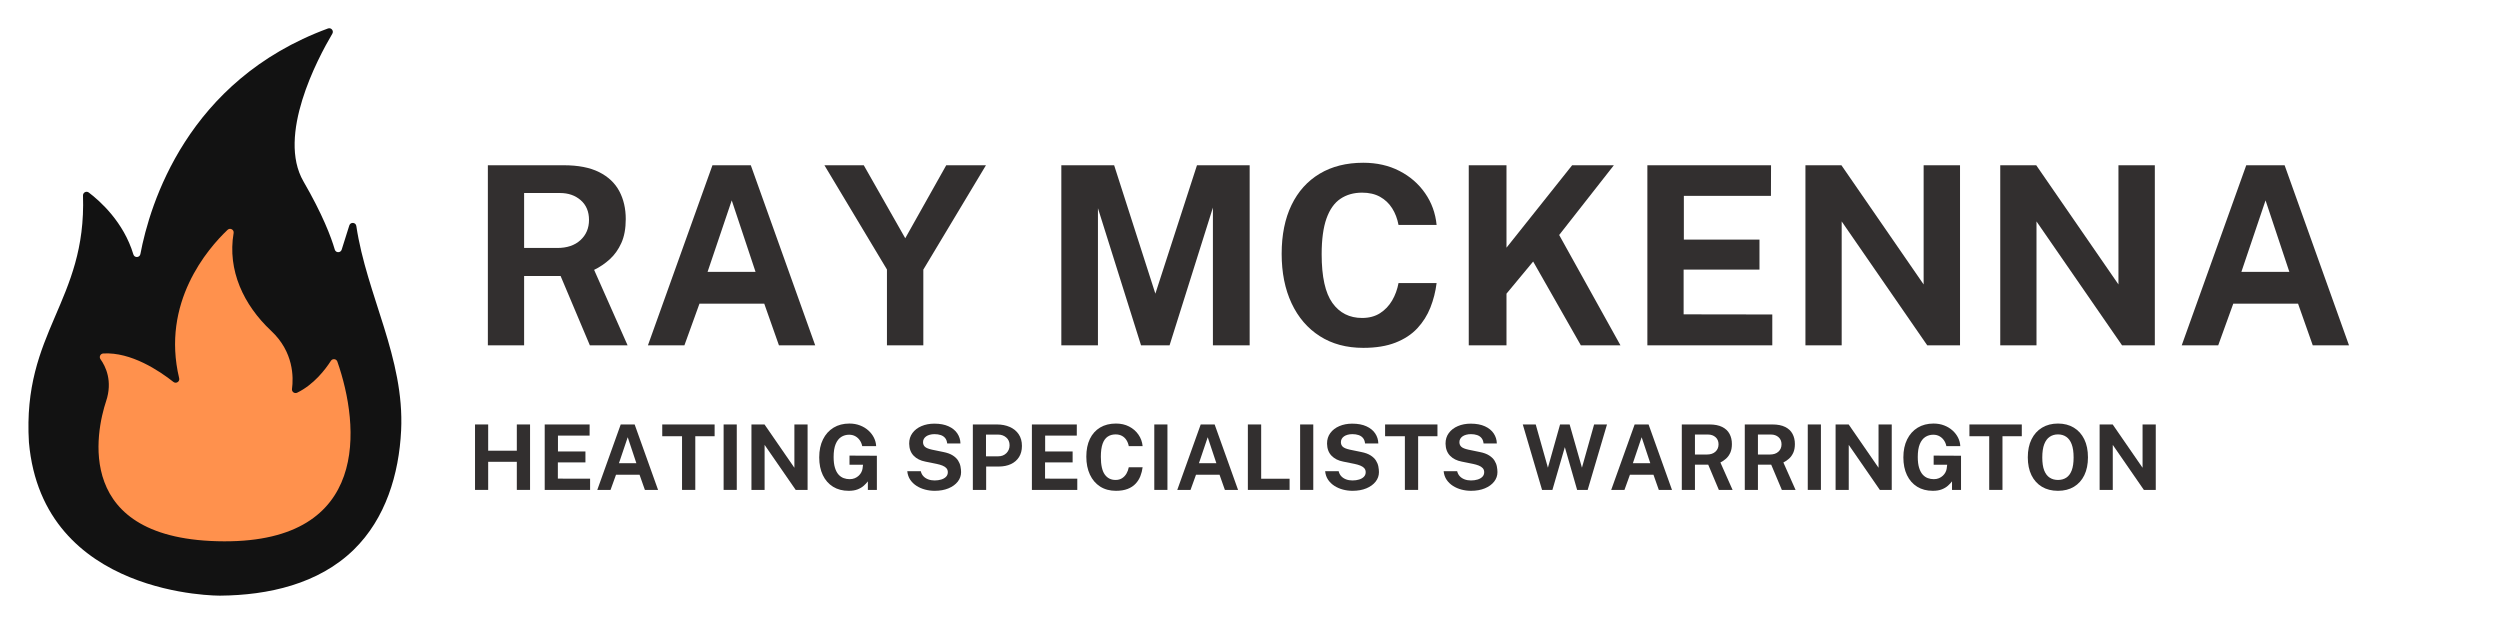
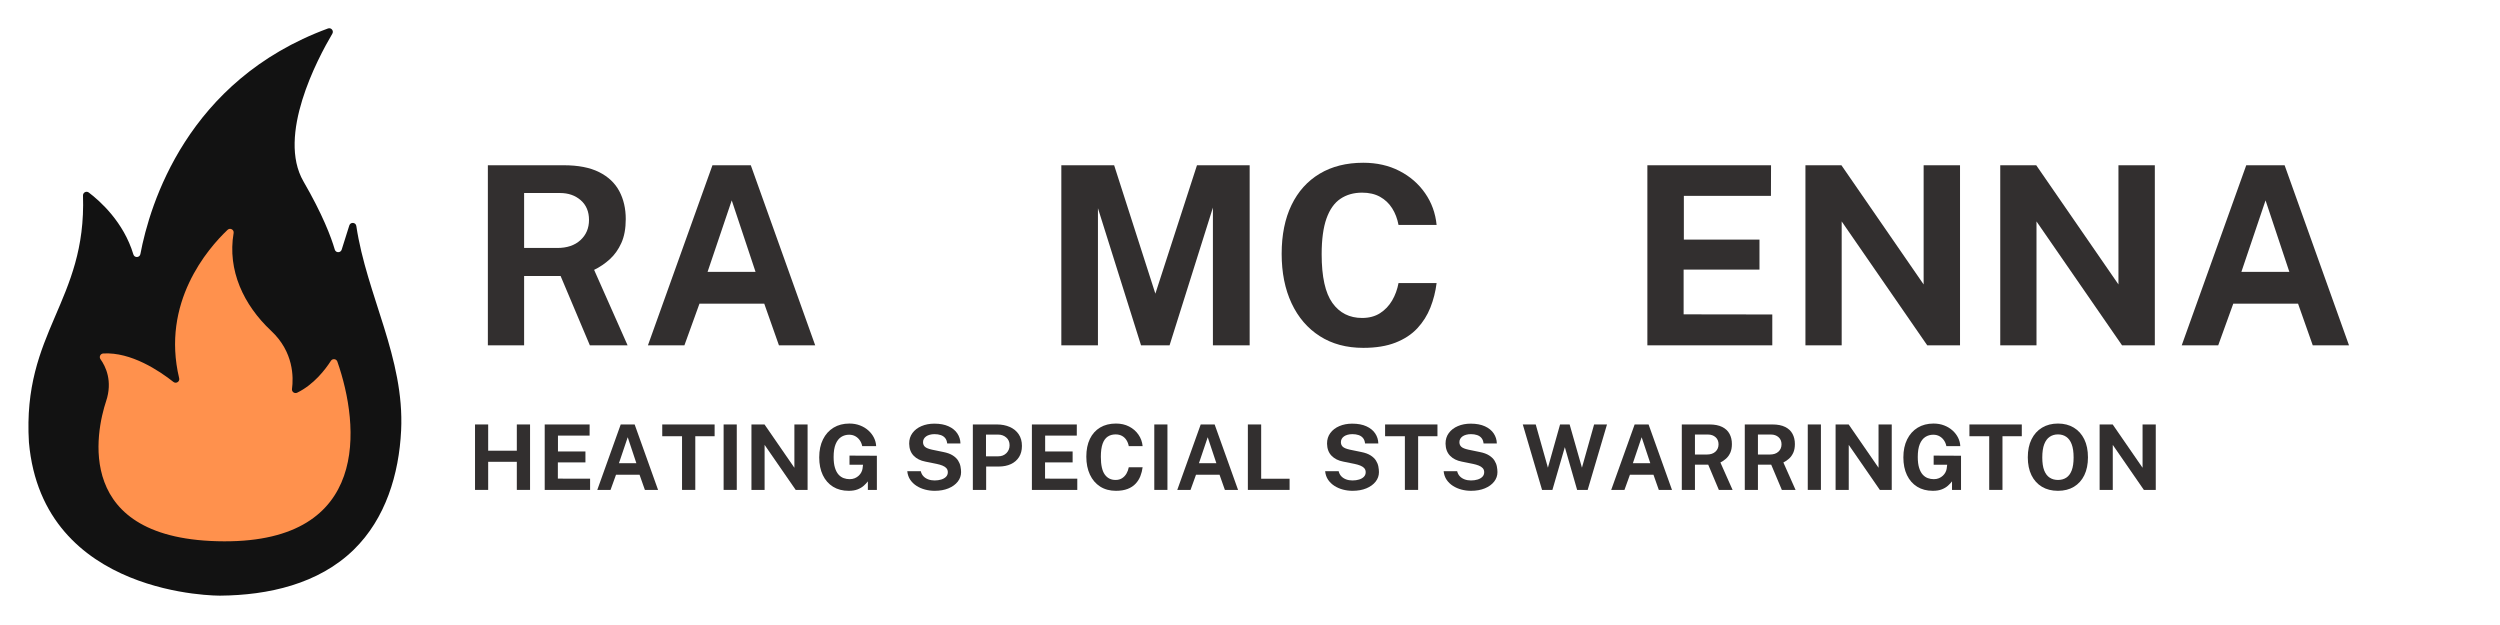
<svg xmlns="http://www.w3.org/2000/svg" width="2000" zoomAndPan="magnify" viewBox="0 0 1500 375" height="500" preserveAspectRatio="xMidYMid meet" version="1.0">
  <defs>
    <g />
    <clipPath id="afd9eafcac">
      <path d="M 17 16.402 L 241 16.402 L 241 358 L 17 358 Z M 17 16.402 " clip-rule="nonzero" />
    </clipPath>
  </defs>
  <g clip-path="url(#afd9eafcac)">
    <path fill="#121212" d="M 132.184 357.387 C 132.184 357.387 25.559 358.559 17.352 265.352 C 13.336 198.848 51.941 181.125 49.797 117.309 C 49.734 115.488 51.82 114.418 53.273 115.516 C 60.016 120.613 74.184 133.219 80.035 152.672 C 80.688 154.844 83.812 154.668 84.234 152.441 C 89.875 122.625 112.195 48.203 196.797 17.078 C 198.703 16.375 200.438 18.469 199.402 20.215 C 190.355 35.531 166.141 81.328 182.07 108.84 C 193.555 128.676 198.633 142.109 200.867 149.746 C 201.469 151.805 204.367 151.832 205.012 149.785 L 209.582 135.27 C 210.273 133.074 213.453 133.32 213.793 135.594 C 220.031 177.254 242.797 214.777 240.676 258.316 C 239.398 284.449 231.395 311.117 212.262 329.809 C 191.121 350.461 160.887 357.141 132.184 357.387 Z M 132.184 357.387 " fill-opacity="1" fill-rule="nonzero" />
  </g>
  <path fill="#ff914d" d="M 104.047 229.152 C 105.668 230.434 107.984 228.957 107.5 226.945 C 96.629 181.555 124.609 149.25 136.535 137.91 C 138.043 136.48 140.52 137.777 140.172 139.828 C 136.375 162.094 146.129 183 162.723 198.527 C 176.242 211.172 176.137 226.414 175.195 233.391 C 174.961 235.113 176.758 236.367 178.32 235.605 C 188.332 230.727 195.223 221.664 198.547 216.488 C 199.527 214.965 201.82 215.25 202.418 216.961 C 216.027 255.84 222.059 325.062 134.492 324.793 C 43.191 324.516 57.797 258.316 63.656 240.73 C 67.703 228.602 63.375 219.816 60.305 215.535 C 59.293 214.125 60.227 212.184 61.957 212.082 C 78.656 211.109 95.672 222.531 104.047 229.152 Z M 104.047 229.152 " fill-opacity="1" fill-rule="nonzero" />
  <g fill="#322f2f" fill-opacity="1">
    <g transform="translate(280.608, 207.214)">
      <g>
        <path d="M 95.953 0 L 73.312 0 L 55.75 -41.625 L 33.859 -41.625 L 33.859 0 L 12.109 0 L 12.109 -108.062 L 57.688 -108.062 C 66.312 -108.062 73.363 -106.691 78.844 -103.953 C 84.32 -101.211 88.359 -97.41 90.953 -92.547 C 93.547 -87.691 94.844 -82.102 94.844 -75.781 C 94.844 -70.102 93.957 -65.305 92.188 -61.391 C 90.414 -57.484 88.098 -54.234 85.234 -51.641 C 82.367 -49.047 79.242 -46.93 75.859 -45.297 Z M 53.812 -58.438 C 59.633 -58.438 64.254 -60.004 67.672 -63.141 C 71.086 -66.285 72.797 -70.32 72.797 -75.25 C 72.797 -80.238 71.148 -84.176 67.859 -87.062 C 64.566 -89.957 60.406 -91.406 55.375 -91.406 L 33.859 -91.406 L 33.859 -58.438 Z M 53.812 -58.438 " />
      </g>
    </g>
  </g>
  <g fill="#322f2f" fill-opacity="1">
    <g transform="translate(384.639, 207.214)">
      <g>
        <path d="M 4.109 0 L 42.828 -108.062 L 65.844 -108.062 L 104.484 0 L 82.734 0 L 73.906 -25.031 L 35.047 -25.031 L 26 0 Z M 39.906 -44.094 L 68.688 -44.094 L 54.406 -86.984 Z M 39.906 -44.094 " />
      </g>
    </g>
  </g>
  <g fill="#322f2f" fill-opacity="1">
    <g transform="translate(493.229, 207.214)">
      <g>
-         <path d="M 98.344 -108.062 L 60.766 -45.438 L 60.766 0 L 38.938 0 L 38.938 -45.516 L 1.422 -108.062 L 25.031 -108.062 L 49.922 -64.266 L 74.516 -108.062 Z M 98.344 -108.062 " />
-       </g>
+         </g>
    </g>
  </g>
  <g fill="#322f2f" fill-opacity="1">
    <g transform="translate(624.687, 207.214)">
      <g>
        <path d="M 12.109 0 L 12.109 -108.062 L 43.797 -108.062 L 68.531 -31.016 L 93.5 -108.062 L 125.109 -108.062 L 125.109 0 L 103.062 0 L 103.062 -82.656 L 77.047 0 L 59.938 0 L 34.078 -82.281 L 34.078 0 Z M 12.109 0 " />
      </g>
    </g>
  </g>
  <g fill="#322f2f" fill-opacity="1">
    <g transform="translate(761.825, 207.214)">
      <g>
        <path d="M 56.125 -109.562 C 64.25 -109.562 71.484 -107.926 77.828 -104.656 C 84.18 -101.395 89.312 -96.945 93.219 -91.312 C 97.133 -85.688 99.441 -79.336 100.141 -72.266 L 77.281 -72.266 C 76.582 -76.004 75.312 -79.332 73.469 -82.25 C 71.625 -85.164 69.207 -87.457 66.219 -89.125 C 63.227 -90.789 59.641 -91.625 55.453 -91.625 C 50.422 -91.625 46.086 -90.398 42.453 -87.953 C 38.816 -85.516 36.023 -81.582 34.078 -76.156 C 32.141 -70.727 31.172 -63.551 31.172 -54.625 C 31.172 -41.176 33.32 -31.445 37.625 -25.438 C 41.938 -19.438 47.879 -16.438 55.453 -16.438 C 59.641 -16.438 63.227 -17.395 66.219 -19.312 C 69.207 -21.238 71.625 -23.781 73.469 -26.938 C 75.312 -30.102 76.582 -33.582 77.281 -37.375 L 100.141 -37.375 C 99.492 -32.238 98.25 -27.336 96.406 -22.672 C 94.562 -18.016 91.945 -13.867 88.562 -10.234 C 85.176 -6.598 80.816 -3.734 75.484 -1.641 C 70.148 0.453 63.695 1.5 56.125 1.5 C 46.062 1.5 37.367 -0.844 30.047 -5.531 C 22.723 -10.219 17.078 -16.797 13.109 -25.266 C 9.148 -33.734 7.172 -43.625 7.172 -54.938 C 7.172 -66.289 9.141 -76.039 13.078 -84.188 C 17.016 -92.332 22.645 -98.598 29.969 -102.984 C 37.289 -107.367 46.008 -109.562 56.125 -109.562 Z M 56.125 -109.562 " />
      </g>
    </g>
  </g>
  <g fill="#322f2f" fill-opacity="1">
    <g transform="translate(869.144, 207.214)">
      <g>
-         <path d="M 103.141 0 L 79.375 0 L 50.75 -50.297 L 34.75 -31.016 L 34.75 0 L 12.109 0 L 12.109 -108.062 L 34.75 -108.062 L 34.75 -58.594 L 74.141 -108.062 L 99.172 -108.062 L 66.359 -66.219 Z M 103.141 0 " />
-       </g>
+         </g>
    </g>
  </g>
  <g fill="#322f2f" fill-opacity="1">
    <g transform="translate(976.314, 207.214)">
      <g>
        <path d="M 12.109 0 L 12.109 -108.062 L 86.312 -108.062 L 86.25 -89.688 L 34 -89.688 L 34 -63.453 L 79.375 -63.453 L 79.375 -45.438 L 33.859 -45.438 L 33.859 -18.609 L 87.062 -18.531 L 87.062 0 Z M 12.109 0 " />
      </g>
    </g>
  </g>
  <g fill="#322f2f" fill-opacity="1">
    <g transform="translate(1071.152, 207.214)">
      <g>
        <path d="M 83.031 -108.062 L 104.859 -108.062 L 104.859 0 L 85.203 0 L 33.859 -74.359 L 33.859 0 L 12.109 0 L 12.109 -108.062 L 33.703 -108.062 L 83.031 -36.547 Z M 83.031 -108.062 " />
      </g>
    </g>
  </g>
  <g fill="#322f2f" fill-opacity="1">
    <g transform="translate(1188.038, 207.214)">
      <g>
        <path d="M 83.031 -108.062 L 104.859 -108.062 L 104.859 0 L 85.203 0 L 33.859 -74.359 L 33.859 0 L 12.109 0 L 12.109 -108.062 L 33.703 -108.062 L 83.031 -36.547 Z M 83.031 -108.062 " />
      </g>
    </g>
  </g>
  <g fill="#322f2f" fill-opacity="1">
    <g transform="translate(1304.923, 207.214)">
      <g>
        <path d="M 4.109 0 L 42.828 -108.062 L 65.844 -108.062 L 104.484 0 L 82.734 0 L 73.906 -25.031 L 35.047 -25.031 L 26 0 Z M 39.906 -44.094 L 68.688 -44.094 L 54.406 -86.984 Z M 39.906 -44.094 " />
      </g>
    </g>
  </g>
  <g fill="#322f2f" fill-opacity="1">
    <g transform="translate(280.608, 293.941)">
      <g>
        <path d="M 29.484 -16.859 L 12.297 -16.859 L 12.297 0 L 4.406 0 L 4.406 -39.266 L 12.297 -39.266 L 12.297 -23.516 L 29.484 -23.516 L 29.484 -39.266 L 37.422 -39.266 L 37.422 0 L 29.484 0 Z M 29.484 -16.859 " />
      </g>
    </g>
  </g>
  <g fill="#322f2f" fill-opacity="1">
    <g transform="translate(322.418, 293.941)">
      <g>
        <path d="M 4.406 0 L 4.406 -39.266 L 31.359 -39.266 L 31.344 -32.594 L 12.359 -32.594 L 12.359 -23.062 L 28.844 -23.062 L 28.844 -16.516 L 12.297 -16.516 L 12.297 -6.766 L 31.641 -6.734 L 31.641 0 Z M 4.406 0 " />
      </g>
    </g>
  </g>
  <g fill="#322f2f" fill-opacity="1">
    <g transform="translate(356.87, 293.941)">
      <g>
        <path d="M 1.5 0 L 15.562 -39.266 L 23.922 -39.266 L 37.969 0 L 30.062 0 L 26.859 -9.094 L 12.734 -9.094 L 9.453 0 Z M 14.5 -16.016 L 24.953 -16.016 L 19.766 -31.609 Z M 14.5 -16.016 " />
      </g>
    </g>
  </g>
  <g fill="#322f2f" fill-opacity="1">
    <g transform="translate(396.317, 293.941)">
      <g>
        <path d="M 1.031 -32.203 L 1.031 -39.266 L 32.453 -39.266 L 32.453 -32.203 L 20.859 -32.203 L 20.859 0 L 12.906 0 L 12.906 -32.203 Z M 1.031 -32.203 " />
      </g>
    </g>
  </g>
  <g fill="#322f2f" fill-opacity="1">
    <g transform="translate(429.765, 293.941)">
      <g>
        <path d="M 4.406 -39.266 L 12.297 -39.266 L 12.297 0 L 4.406 0 Z M 4.406 -39.266 " />
      </g>
    </g>
  </g>
  <g fill="#322f2f" fill-opacity="1">
    <g transform="translate(446.461, 293.941)">
      <g>
        <path d="M 30.172 -39.266 L 38.094 -39.266 L 38.094 0 L 30.953 0 L 12.297 -27.016 L 12.297 0 L 4.406 0 L 4.406 -39.266 L 12.25 -39.266 L 30.172 -13.281 Z M 30.172 -39.266 " />
      </g>
    </g>
  </g>
  <g fill="#322f2f" fill-opacity="1">
    <g transform="translate(488.922, 293.941)">
      <g>
        <path d="M 20.281 0.547 C 16.676 0.547 13.547 -0.27 10.891 -1.906 C 8.242 -3.551 6.203 -5.875 4.766 -8.875 C 3.328 -11.883 2.609 -15.438 2.609 -19.531 C 2.609 -23.688 3.363 -27.281 4.875 -30.312 C 6.383 -33.352 8.492 -35.695 11.203 -37.344 C 13.922 -38.988 17.094 -39.812 20.719 -39.812 C 23.051 -39.812 25.176 -39.438 27.094 -38.688 C 29.02 -37.945 30.691 -36.938 32.109 -35.656 C 33.535 -34.375 34.648 -32.922 35.453 -31.297 C 36.254 -29.68 36.691 -28.004 36.766 -26.266 L 28.406 -26.266 C 28.164 -27.516 27.695 -28.656 27 -29.688 C 26.312 -30.719 25.422 -31.547 24.328 -32.172 C 23.242 -32.797 21.977 -33.109 20.531 -33.109 C 18.789 -33.109 17.211 -32.66 15.797 -31.766 C 14.391 -30.867 13.281 -29.441 12.469 -27.484 C 11.656 -25.523 11.25 -22.945 11.25 -19.75 C 11.25 -17.156 11.516 -15 12.047 -13.281 C 12.578 -11.562 13.297 -10.195 14.203 -9.188 C 15.109 -8.188 16.141 -7.477 17.297 -7.062 C 18.453 -6.645 19.641 -6.438 20.859 -6.438 C 22.016 -6.438 23.051 -6.629 23.969 -7.016 C 24.883 -7.41 25.664 -7.914 26.312 -8.531 C 26.969 -9.145 27.484 -9.816 27.859 -10.547 C 28.242 -11.285 28.488 -12.004 28.594 -12.703 L 28.891 -15.094 L 20.781 -15.094 L 20.781 -20.578 L 37.203 -20.5 L 37.203 0 L 31.797 0 L 31.797 -5.125 C 31.129 -4.238 30.301 -3.359 29.312 -2.484 C 28.32 -1.609 27.098 -0.883 25.641 -0.312 C 24.191 0.258 22.406 0.547 20.281 0.547 Z M 20.281 0.547 " />
      </g>
    </g>
  </g>
  <g fill="#322f2f" fill-opacity="1">
    <g transform="translate(530.134, 293.941)">
      <g />
    </g>
  </g>
  <g fill="#322f2f" fill-opacity="1">
    <g transform="translate(541.646, 293.941)">
      <g>
        <path d="M 19.141 0.547 C 17.203 0.547 15.301 0.301 13.438 -0.188 C 11.57 -0.676 9.867 -1.41 8.328 -2.391 C 6.797 -3.367 5.523 -4.586 4.516 -6.047 C 3.516 -7.516 2.914 -9.238 2.719 -11.219 L 10.828 -11.219 C 11.109 -10.02 11.629 -9.016 12.391 -8.203 C 13.148 -7.391 14.109 -6.766 15.266 -6.328 C 16.422 -5.891 17.707 -5.672 19.125 -5.672 C 20.57 -5.672 21.891 -5.852 23.078 -6.219 C 24.273 -6.582 25.234 -7.129 25.953 -7.859 C 26.68 -8.598 27.047 -9.52 27.047 -10.625 C 27.047 -11.613 26.75 -12.426 26.156 -13.062 C 25.57 -13.695 24.781 -14.211 23.781 -14.609 C 22.789 -15.004 21.66 -15.332 20.391 -15.594 L 13.609 -16.969 C 10.641 -17.531 8.285 -18.711 6.547 -20.516 C 4.805 -22.316 3.91 -24.723 3.859 -27.734 C 3.836 -30.191 4.492 -32.32 5.828 -34.125 C 7.16 -35.926 8.969 -37.312 11.25 -38.281 C 13.539 -39.258 16.109 -39.75 18.953 -39.75 C 22.336 -39.75 25.18 -39.219 27.484 -38.156 C 29.797 -37.102 31.551 -35.676 32.75 -33.875 C 33.957 -32.07 34.582 -30.066 34.625 -27.859 L 26.672 -27.859 C 26.523 -29.234 26.109 -30.328 25.422 -31.141 C 24.734 -31.961 23.848 -32.551 22.766 -32.906 C 21.691 -33.27 20.469 -33.453 19.094 -33.453 C 18.039 -33.453 17.082 -33.332 16.219 -33.094 C 15.363 -32.863 14.633 -32.535 14.031 -32.109 C 13.438 -31.68 12.977 -31.176 12.656 -30.594 C 12.332 -30.02 12.172 -29.375 12.172 -28.656 C 12.172 -27.508 12.551 -26.582 13.312 -25.875 C 14.07 -25.176 15.488 -24.598 17.562 -24.141 L 24.312 -22.75 C 26.719 -22.281 28.629 -21.582 30.047 -20.656 C 31.473 -19.738 32.539 -18.703 33.25 -17.547 C 33.969 -16.391 34.438 -15.207 34.656 -14 C 34.883 -12.789 35 -11.68 35 -10.672 C 35 -8.555 34.332 -6.648 33 -4.953 C 31.676 -3.266 29.828 -1.926 27.453 -0.938 C 25.078 0.051 22.305 0.547 19.141 0.547 Z M 19.141 0.547 " />
      </g>
    </g>
  </g>
  <g fill="#322f2f" fill-opacity="1">
    <g transform="translate(579.301, 293.941)">
      <g>
        <path d="M 4.406 0 L 4.406 -39.266 L 18.844 -39.266 C 21.707 -39.266 24.27 -38.77 26.531 -37.781 C 28.789 -36.801 30.578 -35.348 31.891 -33.422 C 33.203 -31.504 33.859 -29.16 33.859 -26.391 C 33.859 -23.785 33.281 -21.562 32.125 -19.719 C 30.969 -17.875 29.344 -16.461 27.25 -15.484 C 25.156 -14.504 22.695 -14.016 19.875 -14.016 L 12.391 -14.016 L 12.391 0 Z M 12.297 -20.156 L 19.656 -20.156 C 21.645 -20.156 23.273 -20.789 24.547 -22.062 C 25.816 -23.344 26.453 -24.922 26.453 -26.797 C 26.453 -28.754 25.781 -30.305 24.438 -31.453 C 23.102 -32.609 21.473 -33.188 19.547 -33.188 L 12.297 -33.188 Z M 12.297 -20.156 " />
      </g>
    </g>
  </g>
  <g fill="#322f2f" fill-opacity="1">
    <g transform="translate(614.731, 293.941)">
      <g>
        <path d="M 4.406 0 L 4.406 -39.266 L 31.359 -39.266 L 31.344 -32.594 L 12.359 -32.594 L 12.359 -23.062 L 28.844 -23.062 L 28.844 -16.516 L 12.297 -16.516 L 12.297 -6.766 L 31.641 -6.734 L 31.641 0 Z M 4.406 0 " />
      </g>
    </g>
  </g>
  <g fill="#322f2f" fill-opacity="1">
    <g transform="translate(649.183, 293.941)">
      <g>
        <path d="M 20.391 -39.812 C 23.348 -39.812 25.977 -39.219 28.281 -38.031 C 30.594 -36.844 32.457 -35.223 33.875 -33.172 C 35.301 -31.129 36.141 -28.828 36.391 -26.266 L 28.078 -26.266 C 27.828 -27.617 27.363 -28.82 26.688 -29.875 C 26.02 -30.938 25.145 -31.77 24.062 -32.375 C 22.977 -32.988 21.676 -33.297 20.156 -33.297 C 18.32 -33.297 16.742 -32.848 15.422 -31.953 C 14.098 -31.066 13.082 -29.641 12.375 -27.672 C 11.676 -25.703 11.328 -23.094 11.328 -19.844 C 11.328 -14.957 12.109 -11.422 13.672 -9.234 C 15.234 -7.055 17.395 -5.969 20.156 -5.969 C 21.676 -5.969 22.977 -6.316 24.062 -7.016 C 25.145 -7.711 26.02 -8.633 26.688 -9.781 C 27.363 -10.938 27.828 -12.203 28.078 -13.578 L 36.391 -13.578 C 36.148 -11.711 35.695 -9.93 35.031 -8.234 C 34.363 -6.547 33.41 -5.039 32.172 -3.719 C 30.941 -2.395 29.359 -1.352 27.422 -0.594 C 25.484 0.164 23.141 0.547 20.391 0.547 C 16.734 0.547 13.57 -0.301 10.906 -2 C 8.25 -3.707 6.203 -6.098 4.766 -9.172 C 3.328 -12.254 2.609 -15.848 2.609 -19.953 C 2.609 -24.086 3.32 -27.633 4.75 -30.594 C 6.176 -33.551 8.219 -35.828 10.875 -37.422 C 13.539 -39.016 16.711 -39.812 20.391 -39.812 Z M 20.391 -39.812 " />
      </g>
    </g>
  </g>
  <g fill="#322f2f" fill-opacity="1">
    <g transform="translate(688.169, 293.941)">
      <g>
        <path d="M 4.406 -39.266 L 12.297 -39.266 L 12.297 0 L 4.406 0 Z M 4.406 -39.266 " />
      </g>
    </g>
  </g>
  <g fill="#322f2f" fill-opacity="1">
    <g transform="translate(704.865, 293.941)">
      <g>
        <path d="M 1.5 0 L 15.562 -39.266 L 23.922 -39.266 L 37.969 0 L 30.062 0 L 26.859 -9.094 L 12.734 -9.094 L 9.453 0 Z M 14.5 -16.016 L 24.953 -16.016 L 19.766 -31.609 Z M 14.5 -16.016 " />
      </g>
    </g>
  </g>
  <g fill="#322f2f" fill-opacity="1">
    <g transform="translate(744.313, 293.941)">
      <g>
        <path d="M 4.406 -39.266 L 12.391 -39.266 L 12.391 -6.703 L 29.438 -6.703 L 29.438 0 L 4.406 0 Z M 4.406 -39.266 " />
      </g>
    </g>
  </g>
  <g fill="#322f2f" fill-opacity="1">
    <g transform="translate(775.67, 293.941)">
      <g>
-         <path d="M 4.406 -39.266 L 12.297 -39.266 L 12.297 0 L 4.406 0 Z M 4.406 -39.266 " />
-       </g>
+         </g>
    </g>
  </g>
  <g fill="#322f2f" fill-opacity="1">
    <g transform="translate(792.367, 293.941)">
      <g>
        <path d="M 19.141 0.547 C 17.203 0.547 15.301 0.301 13.438 -0.188 C 11.57 -0.676 9.867 -1.41 8.328 -2.391 C 6.797 -3.367 5.523 -4.586 4.516 -6.047 C 3.516 -7.516 2.914 -9.238 2.719 -11.219 L 10.828 -11.219 C 11.109 -10.02 11.629 -9.016 12.391 -8.203 C 13.148 -7.391 14.109 -6.766 15.266 -6.328 C 16.422 -5.891 17.707 -5.672 19.125 -5.672 C 20.57 -5.672 21.891 -5.852 23.078 -6.219 C 24.273 -6.582 25.234 -7.129 25.953 -7.859 C 26.68 -8.598 27.047 -9.52 27.047 -10.625 C 27.047 -11.613 26.75 -12.426 26.156 -13.062 C 25.57 -13.695 24.781 -14.211 23.781 -14.609 C 22.789 -15.004 21.66 -15.332 20.391 -15.594 L 13.609 -16.969 C 10.641 -17.531 8.285 -18.711 6.547 -20.516 C 4.805 -22.316 3.91 -24.723 3.859 -27.734 C 3.836 -30.191 4.492 -32.32 5.828 -34.125 C 7.16 -35.926 8.969 -37.312 11.25 -38.281 C 13.539 -39.258 16.109 -39.75 18.953 -39.75 C 22.336 -39.75 25.18 -39.219 27.484 -38.156 C 29.797 -37.102 31.551 -35.676 32.75 -33.875 C 33.957 -32.07 34.582 -30.066 34.625 -27.859 L 26.672 -27.859 C 26.523 -29.234 26.109 -30.328 25.422 -31.141 C 24.734 -31.961 23.848 -32.551 22.766 -32.906 C 21.691 -33.27 20.469 -33.453 19.094 -33.453 C 18.039 -33.453 17.082 -33.332 16.219 -33.094 C 15.363 -32.863 14.633 -32.535 14.031 -32.109 C 13.438 -31.68 12.977 -31.176 12.656 -30.594 C 12.332 -30.02 12.172 -29.375 12.172 -28.656 C 12.172 -27.508 12.551 -26.582 13.312 -25.875 C 14.07 -25.176 15.488 -24.598 17.562 -24.141 L 24.312 -22.75 C 26.719 -22.281 28.629 -21.582 30.047 -20.656 C 31.473 -19.738 32.539 -18.703 33.25 -17.547 C 33.969 -16.391 34.438 -15.207 34.656 -14 C 34.883 -12.789 35 -11.68 35 -10.672 C 35 -8.555 34.332 -6.648 33 -4.953 C 31.676 -3.266 29.828 -1.926 27.453 -0.938 C 25.078 0.051 22.305 0.547 19.141 0.547 Z M 19.141 0.547 " />
      </g>
    </g>
  </g>
  <g fill="#322f2f" fill-opacity="1">
    <g transform="translate(830.022, 293.941)">
      <g>
-         <path d="M 1.031 -32.203 L 1.031 -39.266 L 32.453 -39.266 L 32.453 -32.203 L 20.859 -32.203 L 20.859 0 L 12.906 0 L 12.906 -32.203 Z M 1.031 -32.203 " />
+         <path d="M 1.031 -32.203 L 1.031 -39.266 L 32.453 -39.266 L 32.453 -32.203 L 20.859 -32.203 L 20.859 0 L 12.906 0 L 12.906 -32.203 M 1.031 -32.203 " />
      </g>
    </g>
  </g>
  <g fill="#322f2f" fill-opacity="1">
    <g transform="translate(863.47, 293.941)">
      <g>
        <path d="M 19.141 0.547 C 17.203 0.547 15.301 0.301 13.438 -0.188 C 11.57 -0.676 9.867 -1.41 8.328 -2.391 C 6.797 -3.367 5.523 -4.586 4.516 -6.047 C 3.516 -7.516 2.914 -9.238 2.719 -11.219 L 10.828 -11.219 C 11.109 -10.02 11.629 -9.016 12.391 -8.203 C 13.148 -7.391 14.109 -6.766 15.266 -6.328 C 16.422 -5.891 17.707 -5.672 19.125 -5.672 C 20.57 -5.672 21.891 -5.852 23.078 -6.219 C 24.273 -6.582 25.234 -7.129 25.953 -7.859 C 26.68 -8.598 27.047 -9.52 27.047 -10.625 C 27.047 -11.613 26.75 -12.426 26.156 -13.062 C 25.57 -13.695 24.781 -14.211 23.781 -14.609 C 22.789 -15.004 21.66 -15.332 20.391 -15.594 L 13.609 -16.969 C 10.641 -17.531 8.285 -18.711 6.547 -20.516 C 4.805 -22.316 3.91 -24.723 3.859 -27.734 C 3.836 -30.191 4.492 -32.32 5.828 -34.125 C 7.16 -35.926 8.969 -37.312 11.25 -38.281 C 13.539 -39.258 16.109 -39.75 18.953 -39.75 C 22.336 -39.75 25.18 -39.219 27.484 -38.156 C 29.797 -37.102 31.551 -35.676 32.75 -33.875 C 33.957 -32.07 34.582 -30.066 34.625 -27.859 L 26.672 -27.859 C 26.523 -29.234 26.109 -30.328 25.422 -31.141 C 24.734 -31.961 23.848 -32.551 22.766 -32.906 C 21.691 -33.27 20.469 -33.453 19.094 -33.453 C 18.039 -33.453 17.082 -33.332 16.219 -33.094 C 15.363 -32.863 14.633 -32.535 14.031 -32.109 C 13.438 -31.68 12.977 -31.176 12.656 -30.594 C 12.332 -30.02 12.172 -29.375 12.172 -28.656 C 12.172 -27.508 12.551 -26.582 13.312 -25.875 C 14.07 -25.176 15.488 -24.598 17.562 -24.141 L 24.312 -22.75 C 26.719 -22.281 28.629 -21.582 30.047 -20.656 C 31.473 -19.738 32.539 -18.703 33.25 -17.547 C 33.969 -16.391 34.438 -15.207 34.656 -14 C 34.883 -12.789 35 -11.68 35 -10.672 C 35 -8.555 34.332 -6.648 33 -4.953 C 31.676 -3.266 29.828 -1.926 27.453 -0.938 C 25.078 0.051 22.305 0.547 19.141 0.547 Z M 19.141 0.547 " />
      </g>
    </g>
  </g>
  <g fill="#322f2f" fill-opacity="1">
    <g transform="translate(901.125, 293.941)">
      <g />
    </g>
  </g>
  <g fill="#322f2f" fill-opacity="1">
    <g transform="translate(912.637, 293.941)">
      <g>
        <path d="M 51.562 -39.266 L 39.969 0 L 33.641 0 L 26.266 -25.656 L 18.812 0 L 12.594 0 L 1.031 -39.266 L 8.797 -39.266 L 16.109 -13.328 L 23.406 -39.266 L 29.141 -39.266 L 36.531 -13.328 L 43.828 -39.266 Z M 51.562 -39.266 " />
      </g>
    </g>
  </g>
  <g fill="#322f2f" fill-opacity="1">
    <g transform="translate(965.224, 293.941)">
      <g>
        <path d="M 1.5 0 L 15.562 -39.266 L 23.922 -39.266 L 37.969 0 L 30.062 0 L 26.859 -9.094 L 12.734 -9.094 L 9.453 0 Z M 14.5 -16.016 L 24.953 -16.016 L 19.766 -31.609 Z M 14.5 -16.016 " />
      </g>
    </g>
  </g>
  <g fill="#322f2f" fill-opacity="1">
    <g transform="translate(1004.672, 293.941)">
      <g>
        <path d="M 34.875 0 L 26.641 0 L 20.266 -15.125 L 12.297 -15.125 L 12.297 0 L 4.406 0 L 4.406 -39.266 L 20.969 -39.266 C 24.094 -39.266 26.648 -38.766 28.641 -37.766 C 30.641 -36.773 32.109 -35.395 33.047 -33.625 C 33.992 -31.863 34.469 -29.832 34.469 -27.531 C 34.469 -25.469 34.145 -23.723 33.5 -22.297 C 32.852 -20.879 32.008 -19.703 30.969 -18.766 C 29.926 -17.828 28.789 -17.055 27.562 -16.453 Z M 19.547 -21.234 C 21.672 -21.234 23.352 -21.801 24.594 -22.938 C 25.832 -24.082 26.453 -25.551 26.453 -27.344 C 26.453 -29.156 25.852 -30.586 24.656 -31.641 C 23.457 -32.691 21.945 -33.219 20.125 -33.219 L 12.297 -33.219 L 12.297 -21.234 Z M 19.547 -21.234 " />
      </g>
    </g>
  </g>
  <g fill="#322f2f" fill-opacity="1">
    <g transform="translate(1042.463, 293.941)">
      <g>
        <path d="M 34.875 0 L 26.641 0 L 20.266 -15.125 L 12.297 -15.125 L 12.297 0 L 4.406 0 L 4.406 -39.266 L 20.969 -39.266 C 24.094 -39.266 26.648 -38.766 28.641 -37.766 C 30.641 -36.773 32.109 -35.395 33.047 -33.625 C 33.992 -31.863 34.469 -29.832 34.469 -27.531 C 34.469 -25.469 34.145 -23.723 33.5 -22.297 C 32.852 -20.879 32.008 -19.703 30.969 -18.766 C 29.926 -17.828 28.789 -17.055 27.562 -16.453 Z M 19.547 -21.234 C 21.672 -21.234 23.352 -21.801 24.594 -22.938 C 25.832 -24.082 26.453 -25.551 26.453 -27.344 C 26.453 -29.156 25.852 -30.586 24.656 -31.641 C 23.457 -32.691 21.945 -33.219 20.125 -33.219 L 12.297 -33.219 L 12.297 -21.234 Z M 19.547 -21.234 " />
      </g>
    </g>
  </g>
  <g fill="#322f2f" fill-opacity="1">
    <g transform="translate(1080.254, 293.941)">
      <g>
        <path d="M 4.406 -39.266 L 12.297 -39.266 L 12.297 0 L 4.406 0 Z M 4.406 -39.266 " />
      </g>
    </g>
  </g>
  <g fill="#322f2f" fill-opacity="1">
    <g transform="translate(1096.951, 293.941)">
      <g>
        <path d="M 30.172 -39.266 L 38.094 -39.266 L 38.094 0 L 30.953 0 L 12.297 -27.016 L 12.297 0 L 4.406 0 L 4.406 -39.266 L 12.25 -39.266 L 30.172 -13.281 Z M 30.172 -39.266 " />
      </g>
    </g>
  </g>
  <g fill="#322f2f" fill-opacity="1">
    <g transform="translate(1139.412, 293.941)">
      <g>
        <path d="M 20.281 0.547 C 16.676 0.547 13.547 -0.27 10.891 -1.906 C 8.242 -3.551 6.203 -5.875 4.766 -8.875 C 3.328 -11.883 2.609 -15.438 2.609 -19.531 C 2.609 -23.688 3.363 -27.281 4.875 -30.312 C 6.383 -33.352 8.492 -35.695 11.203 -37.344 C 13.922 -38.988 17.094 -39.812 20.719 -39.812 C 23.051 -39.812 25.176 -39.438 27.094 -38.688 C 29.02 -37.945 30.691 -36.938 32.109 -35.656 C 33.535 -34.375 34.648 -32.922 35.453 -31.297 C 36.254 -29.68 36.691 -28.004 36.766 -26.266 L 28.406 -26.266 C 28.164 -27.516 27.695 -28.656 27 -29.688 C 26.312 -30.719 25.422 -31.547 24.328 -32.172 C 23.242 -32.797 21.977 -33.109 20.531 -33.109 C 18.789 -33.109 17.211 -32.66 15.797 -31.766 C 14.391 -30.867 13.281 -29.441 12.469 -27.484 C 11.656 -25.523 11.25 -22.945 11.25 -19.75 C 11.25 -17.156 11.516 -15 12.047 -13.281 C 12.578 -11.562 13.297 -10.195 14.203 -9.188 C 15.109 -8.188 16.141 -7.477 17.297 -7.062 C 18.453 -6.645 19.641 -6.438 20.859 -6.438 C 22.016 -6.438 23.051 -6.629 23.969 -7.016 C 24.883 -7.41 25.664 -7.914 26.312 -8.531 C 26.969 -9.145 27.484 -9.816 27.859 -10.547 C 28.242 -11.285 28.488 -12.004 28.594 -12.703 L 28.891 -15.094 L 20.781 -15.094 L 20.781 -20.578 L 37.203 -20.5 L 37.203 0 L 31.797 0 L 31.797 -5.125 C 31.129 -4.238 30.301 -3.359 29.312 -2.484 C 28.32 -1.609 27.098 -0.883 25.641 -0.312 C 24.191 0.258 22.406 0.547 20.281 0.547 Z M 20.281 0.547 " />
      </g>
    </g>
  </g>
  <g fill="#322f2f" fill-opacity="1">
    <g transform="translate(1180.624, 293.941)">
      <g>
        <path d="M 1.031 -32.203 L 1.031 -39.266 L 32.453 -39.266 L 32.453 -32.203 L 20.859 -32.203 L 20.859 0 L 12.906 0 L 12.906 -32.203 Z M 1.031 -32.203 " />
      </g>
    </g>
  </g>
  <g fill="#322f2f" fill-opacity="1">
    <g transform="translate(1214.072, 293.941)">
      <g>
        <path d="M 20.719 0.547 C 17.008 0.547 13.801 -0.258 11.094 -1.875 C 8.383 -3.5 6.289 -5.812 4.812 -8.812 C 3.344 -11.812 2.609 -15.391 2.609 -19.547 C 2.609 -23.734 3.352 -27.336 4.844 -30.359 C 6.344 -33.379 8.445 -35.707 11.156 -37.344 C 13.875 -38.988 17.062 -39.812 20.719 -39.812 C 24.352 -39.812 27.52 -38.992 30.219 -37.359 C 32.914 -35.734 35.004 -33.41 36.484 -30.391 C 37.961 -27.367 38.703 -23.754 38.703 -19.547 C 38.703 -15.398 37.973 -11.82 36.516 -8.812 C 35.055 -5.812 32.977 -3.5 30.281 -1.875 C 27.582 -0.258 24.395 0.547 20.719 0.547 Z M 20.719 -5.969 C 22.633 -5.969 24.297 -6.426 25.703 -7.344 C 27.109 -8.258 28.191 -9.707 28.953 -11.688 C 29.711 -13.676 30.094 -16.258 30.094 -19.438 C 30.094 -22.719 29.707 -25.367 28.938 -27.391 C 28.164 -29.422 27.078 -30.91 25.672 -31.859 C 24.273 -32.816 22.625 -33.297 20.719 -33.297 C 18.82 -33.297 17.164 -32.816 15.75 -31.859 C 14.332 -30.91 13.234 -29.414 12.453 -27.375 C 11.68 -25.344 11.297 -22.695 11.297 -19.438 C 11.297 -16.238 11.68 -13.648 12.453 -11.672 C 13.234 -9.703 14.332 -8.258 15.75 -7.344 C 17.164 -6.426 18.82 -5.969 20.719 -5.969 Z M 20.719 -5.969 " />
      </g>
    </g>
  </g>
  <g fill="#322f2f" fill-opacity="1">
    <g transform="translate(1255.366, 293.941)">
      <g>
        <path d="M 30.172 -39.266 L 38.094 -39.266 L 38.094 0 L 30.953 0 L 12.297 -27.016 L 12.297 0 L 4.406 0 L 4.406 -39.266 L 12.25 -39.266 L 30.172 -13.281 Z M 30.172 -39.266 " />
      </g>
    </g>
  </g>
</svg>